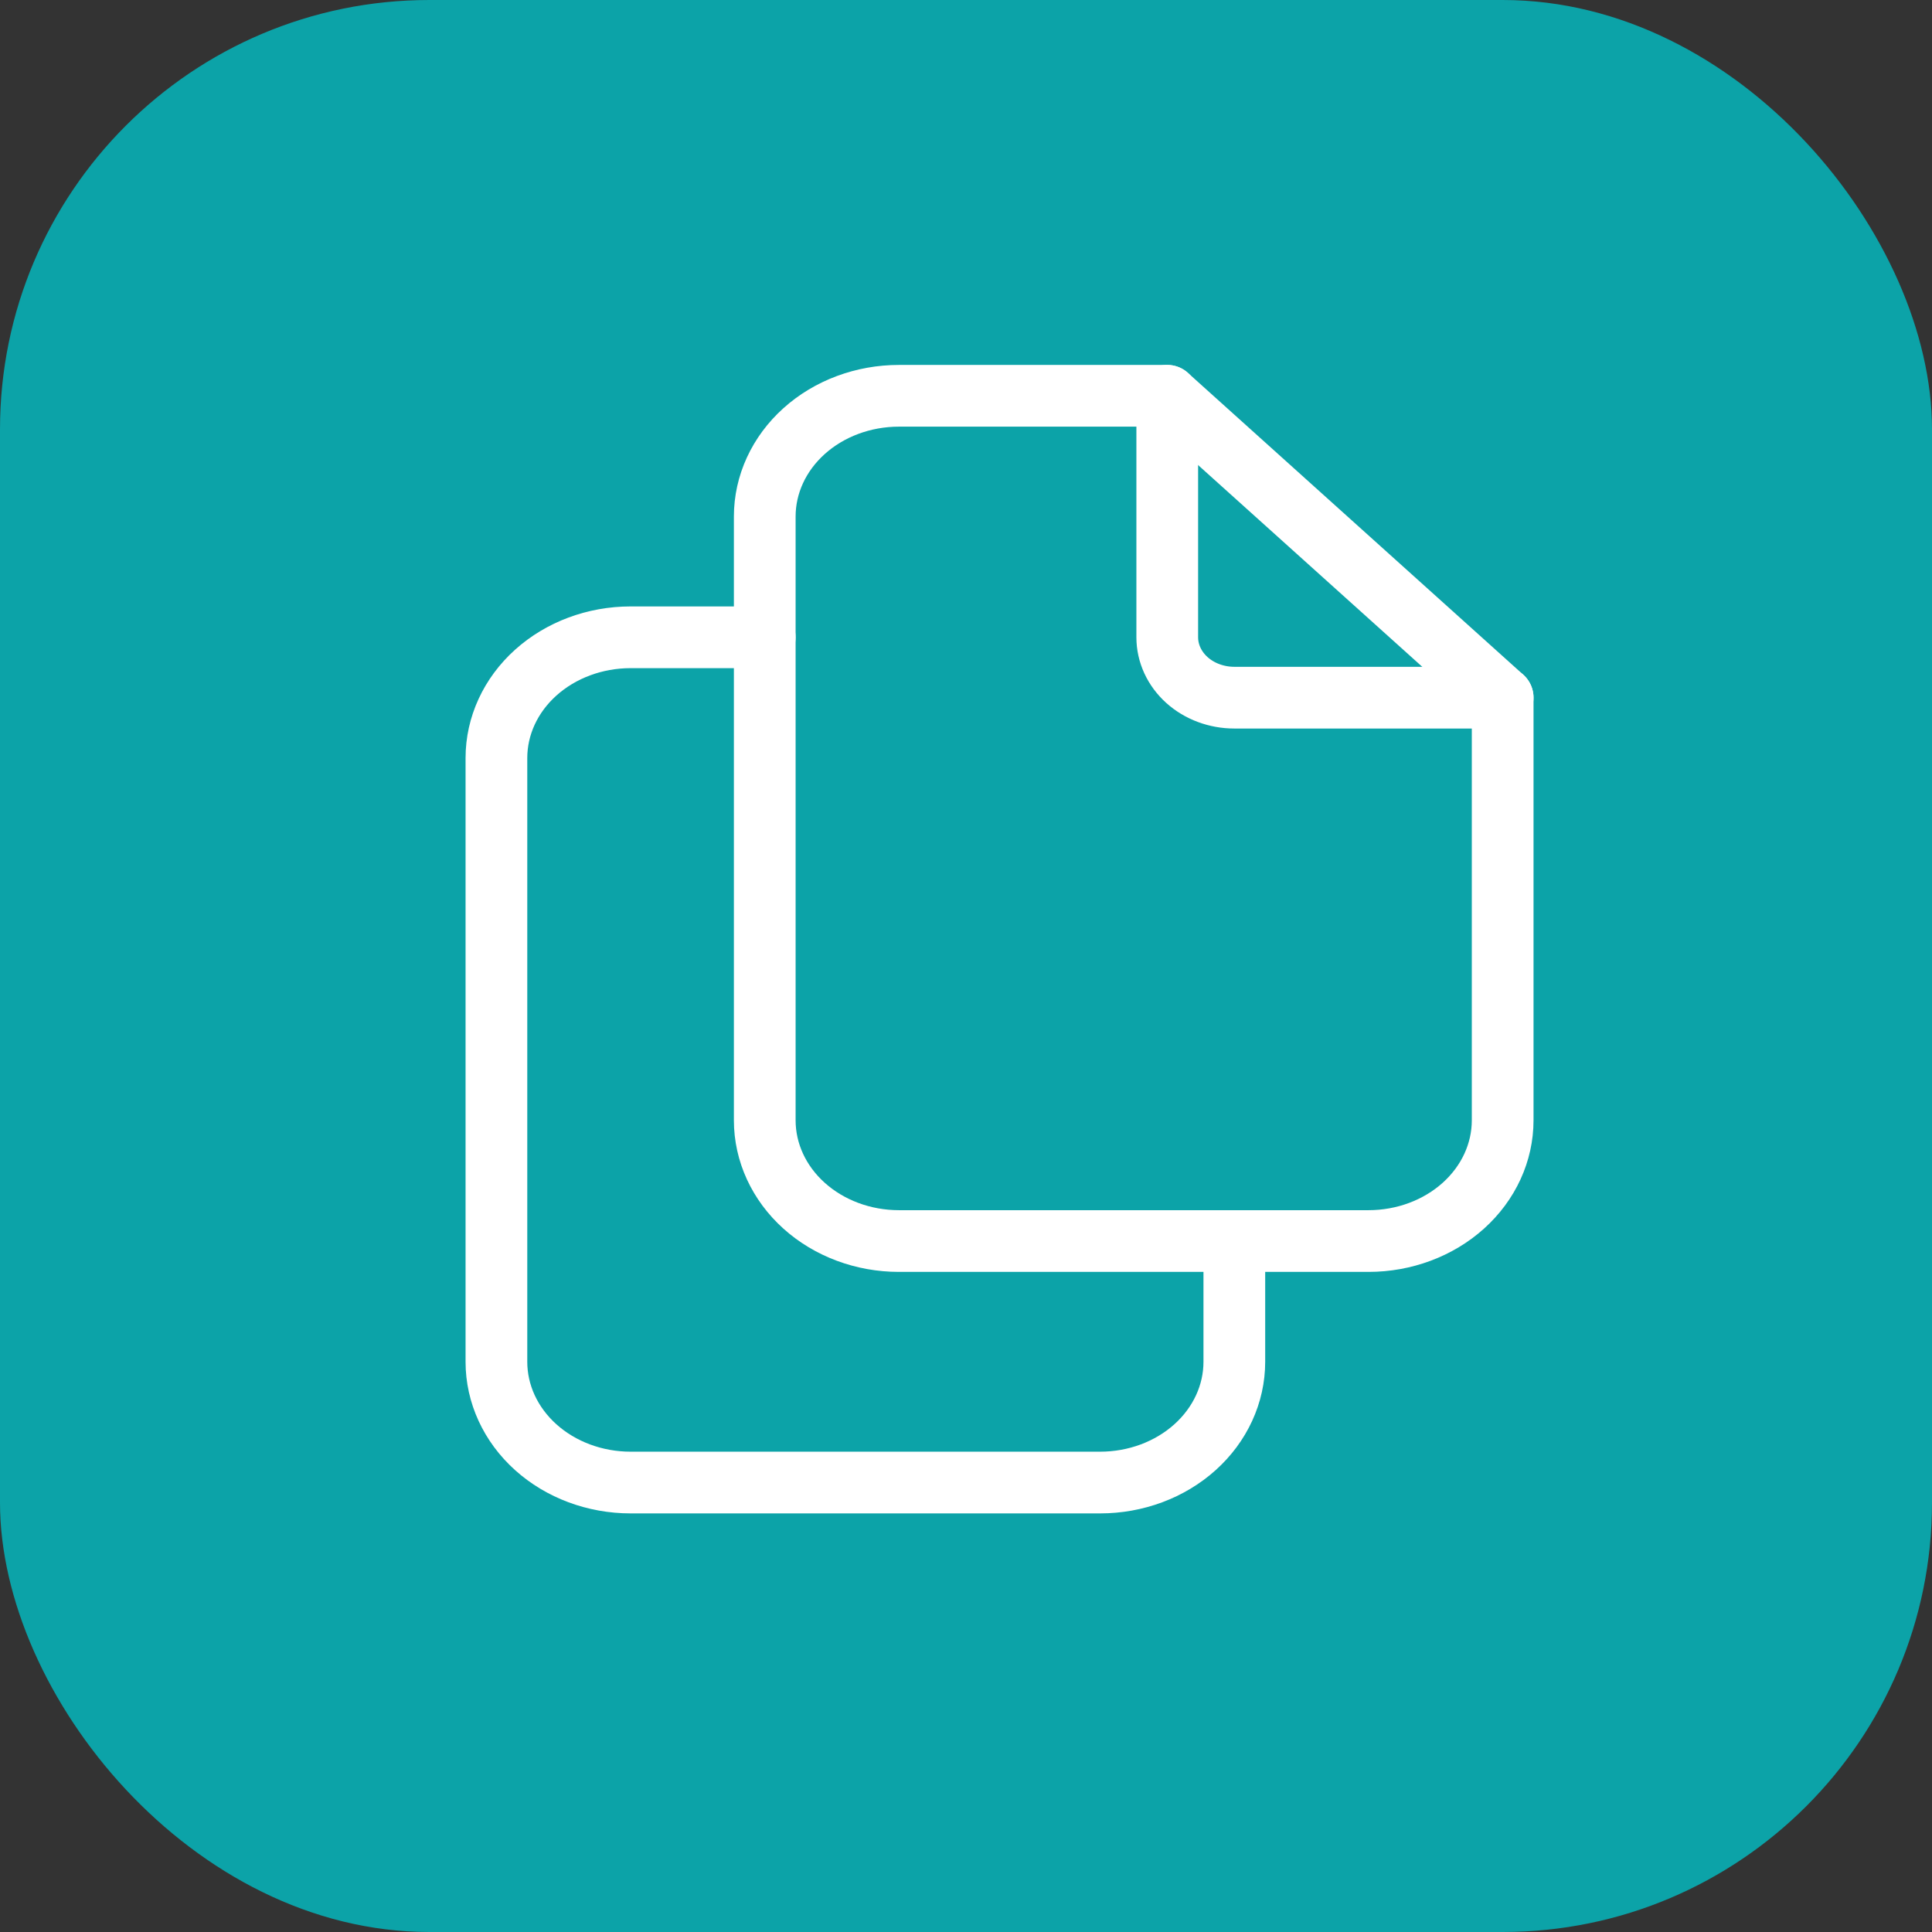
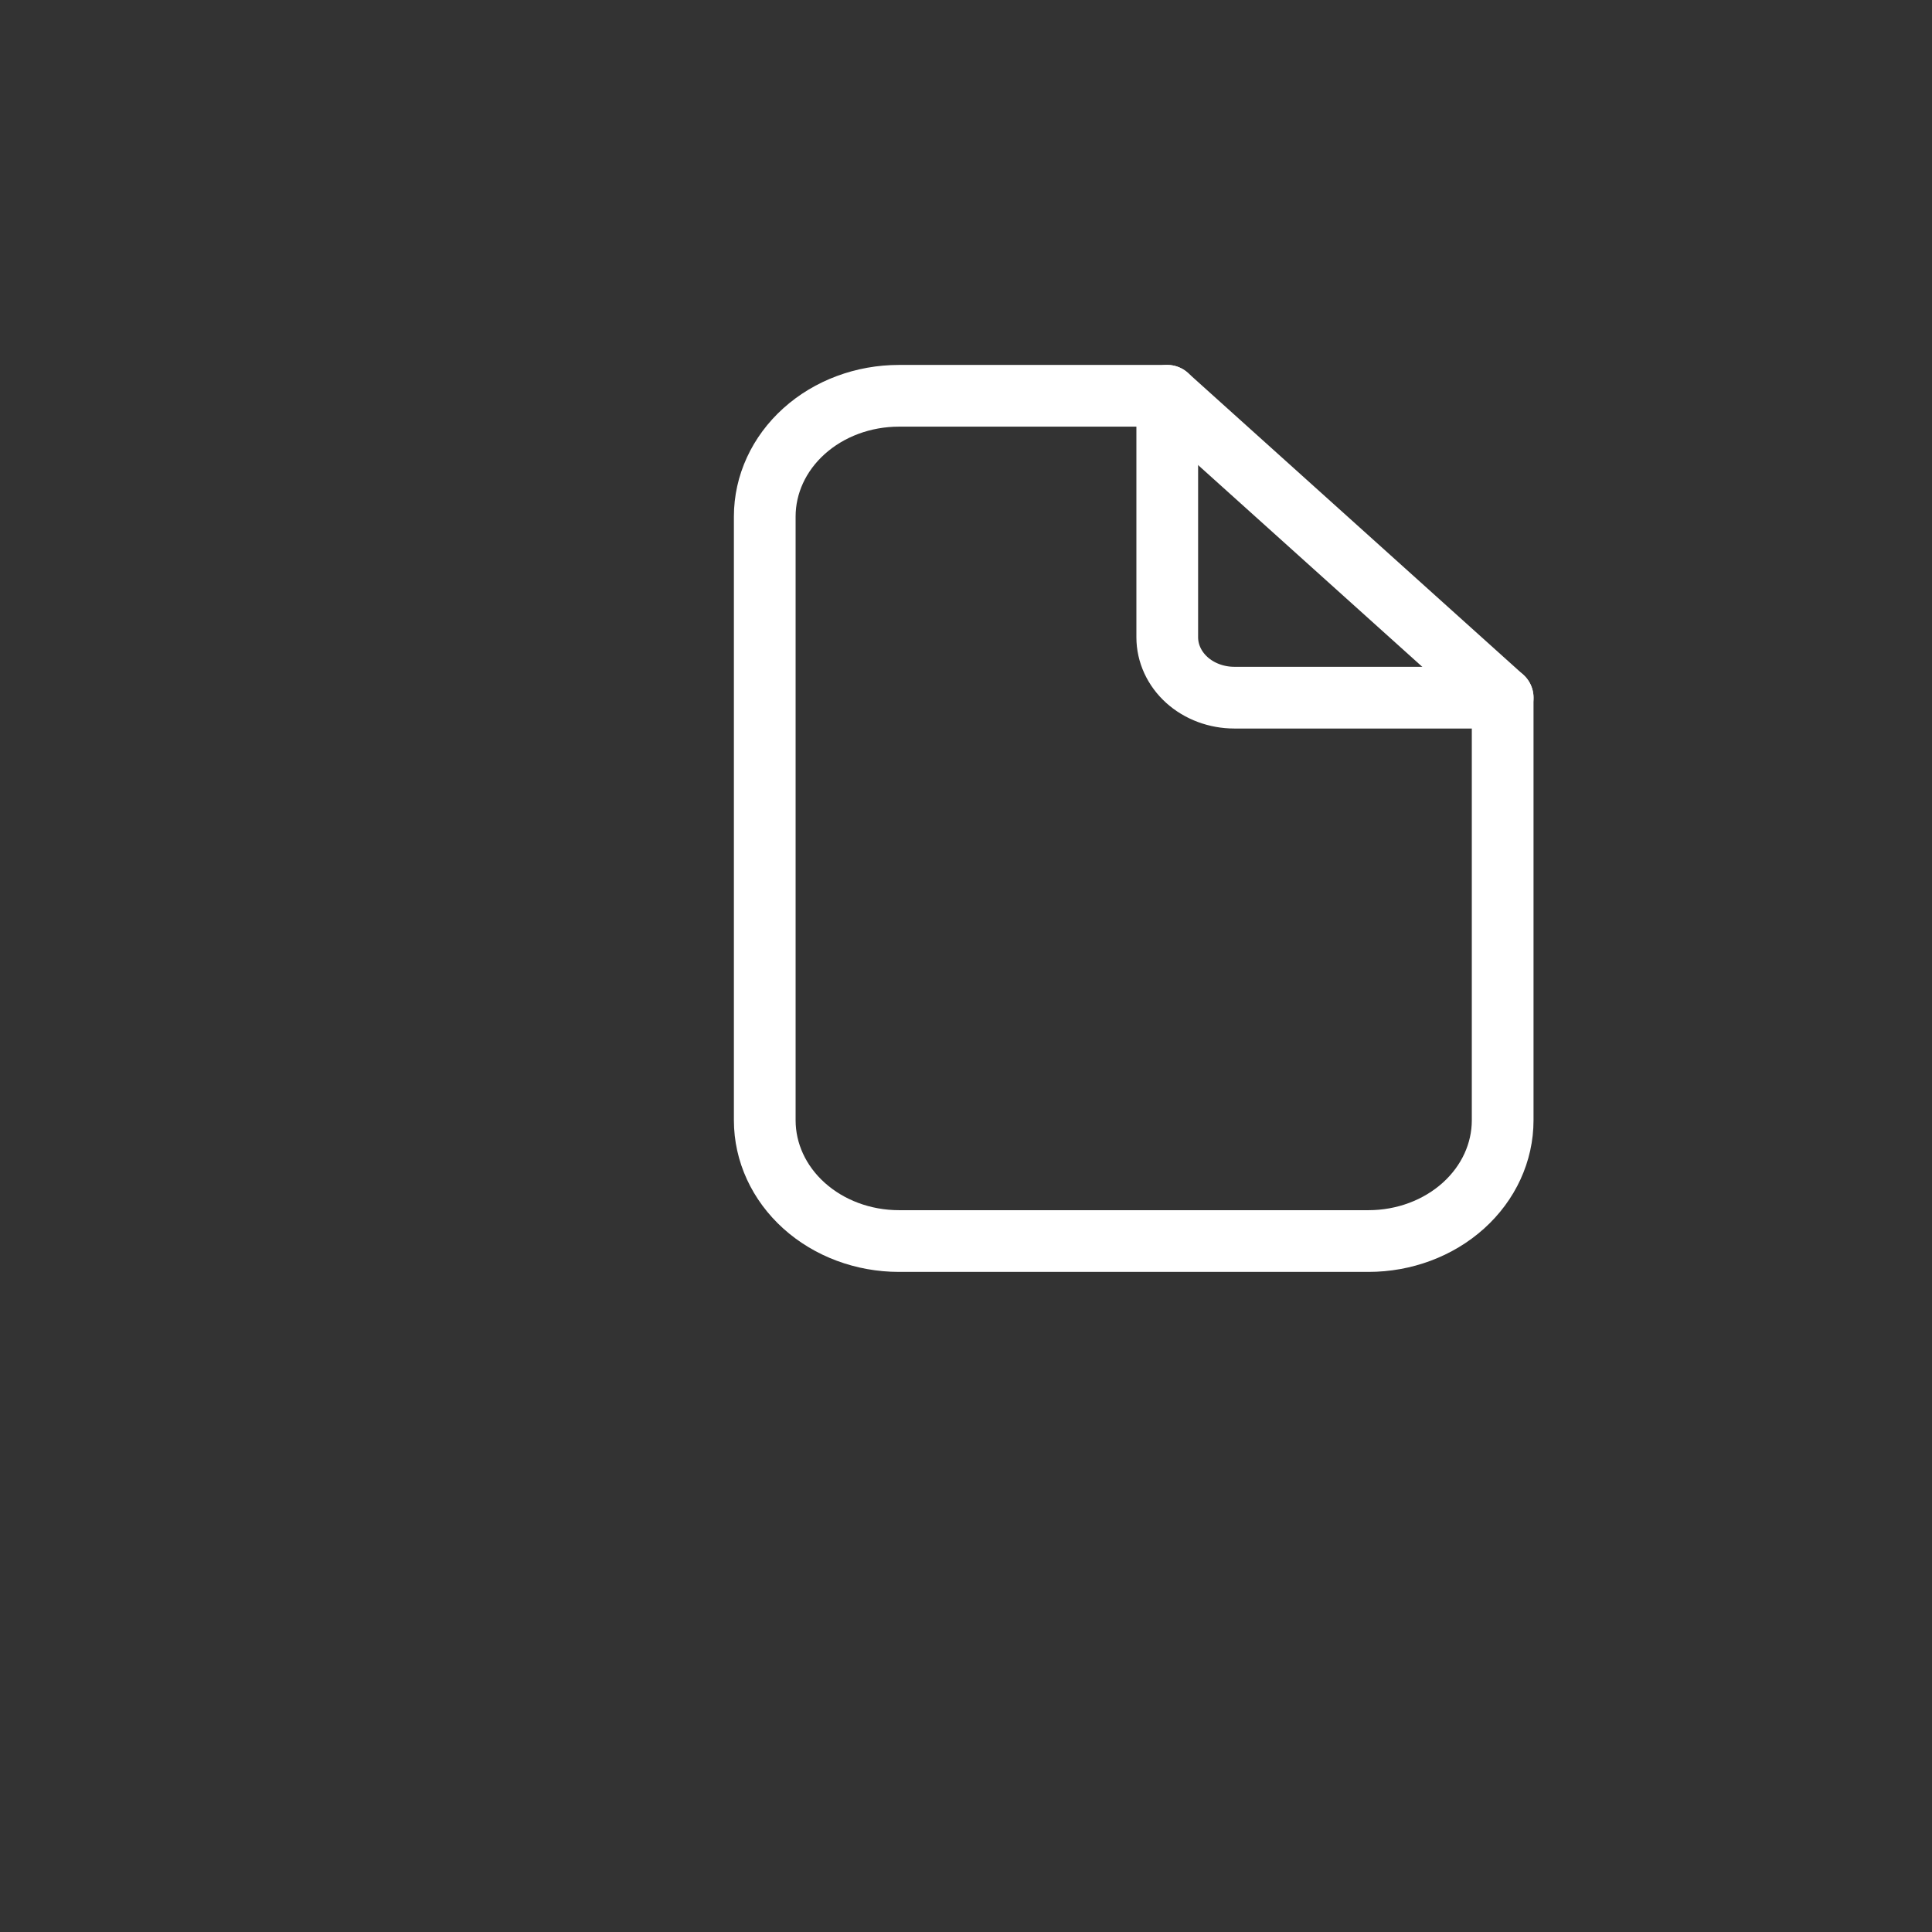
<svg xmlns="http://www.w3.org/2000/svg" width="36" height="36" viewBox="0 0 36 36" fill="none">
  <rect x="0" y="0" width="36" height="36" fill="#333333" stroke="none" />
-   <rect width="36" height="36" rx="8" fill="#0CA3A8" />
  <path d="M21.75 7.375V11.875C21.75 12.173 21.882 12.46 22.116 12.671C22.351 12.882 22.669 13 23 13H28" stroke="white" stroke-width="1.15" stroke-linecap="round" stroke-linejoin="round" />
  <path d="M25.5 23.125H16.75C16.087 23.125 15.451 22.888 14.982 22.466C14.513 22.044 14.25 21.472 14.25 20.875V9.625C14.25 9.028 14.513 8.456 14.982 8.034C15.451 7.612 16.087 7.375 16.75 7.375H21.75L28 13V20.875C28 21.472 27.737 22.044 27.268 22.466C26.799 22.888 26.163 23.125 25.5 23.125Z" stroke="white" stroke-width="1.15" stroke-linecap="round" stroke-linejoin="round" />
-   <path d="M23 23.125V25.375C23 25.972 22.737 26.544 22.268 26.966C21.799 27.388 21.163 27.625 20.5 27.625H11.75C11.087 27.625 10.451 27.388 9.982 26.966C9.513 26.544 9.25 25.972 9.25 25.375V14.125C9.25 13.528 9.513 12.956 9.982 12.534C10.451 12.112 11.087 11.875 11.75 11.875H14.25" stroke="white" stroke-width="1.15" stroke-linecap="round" stroke-linejoin="round" />
</svg>